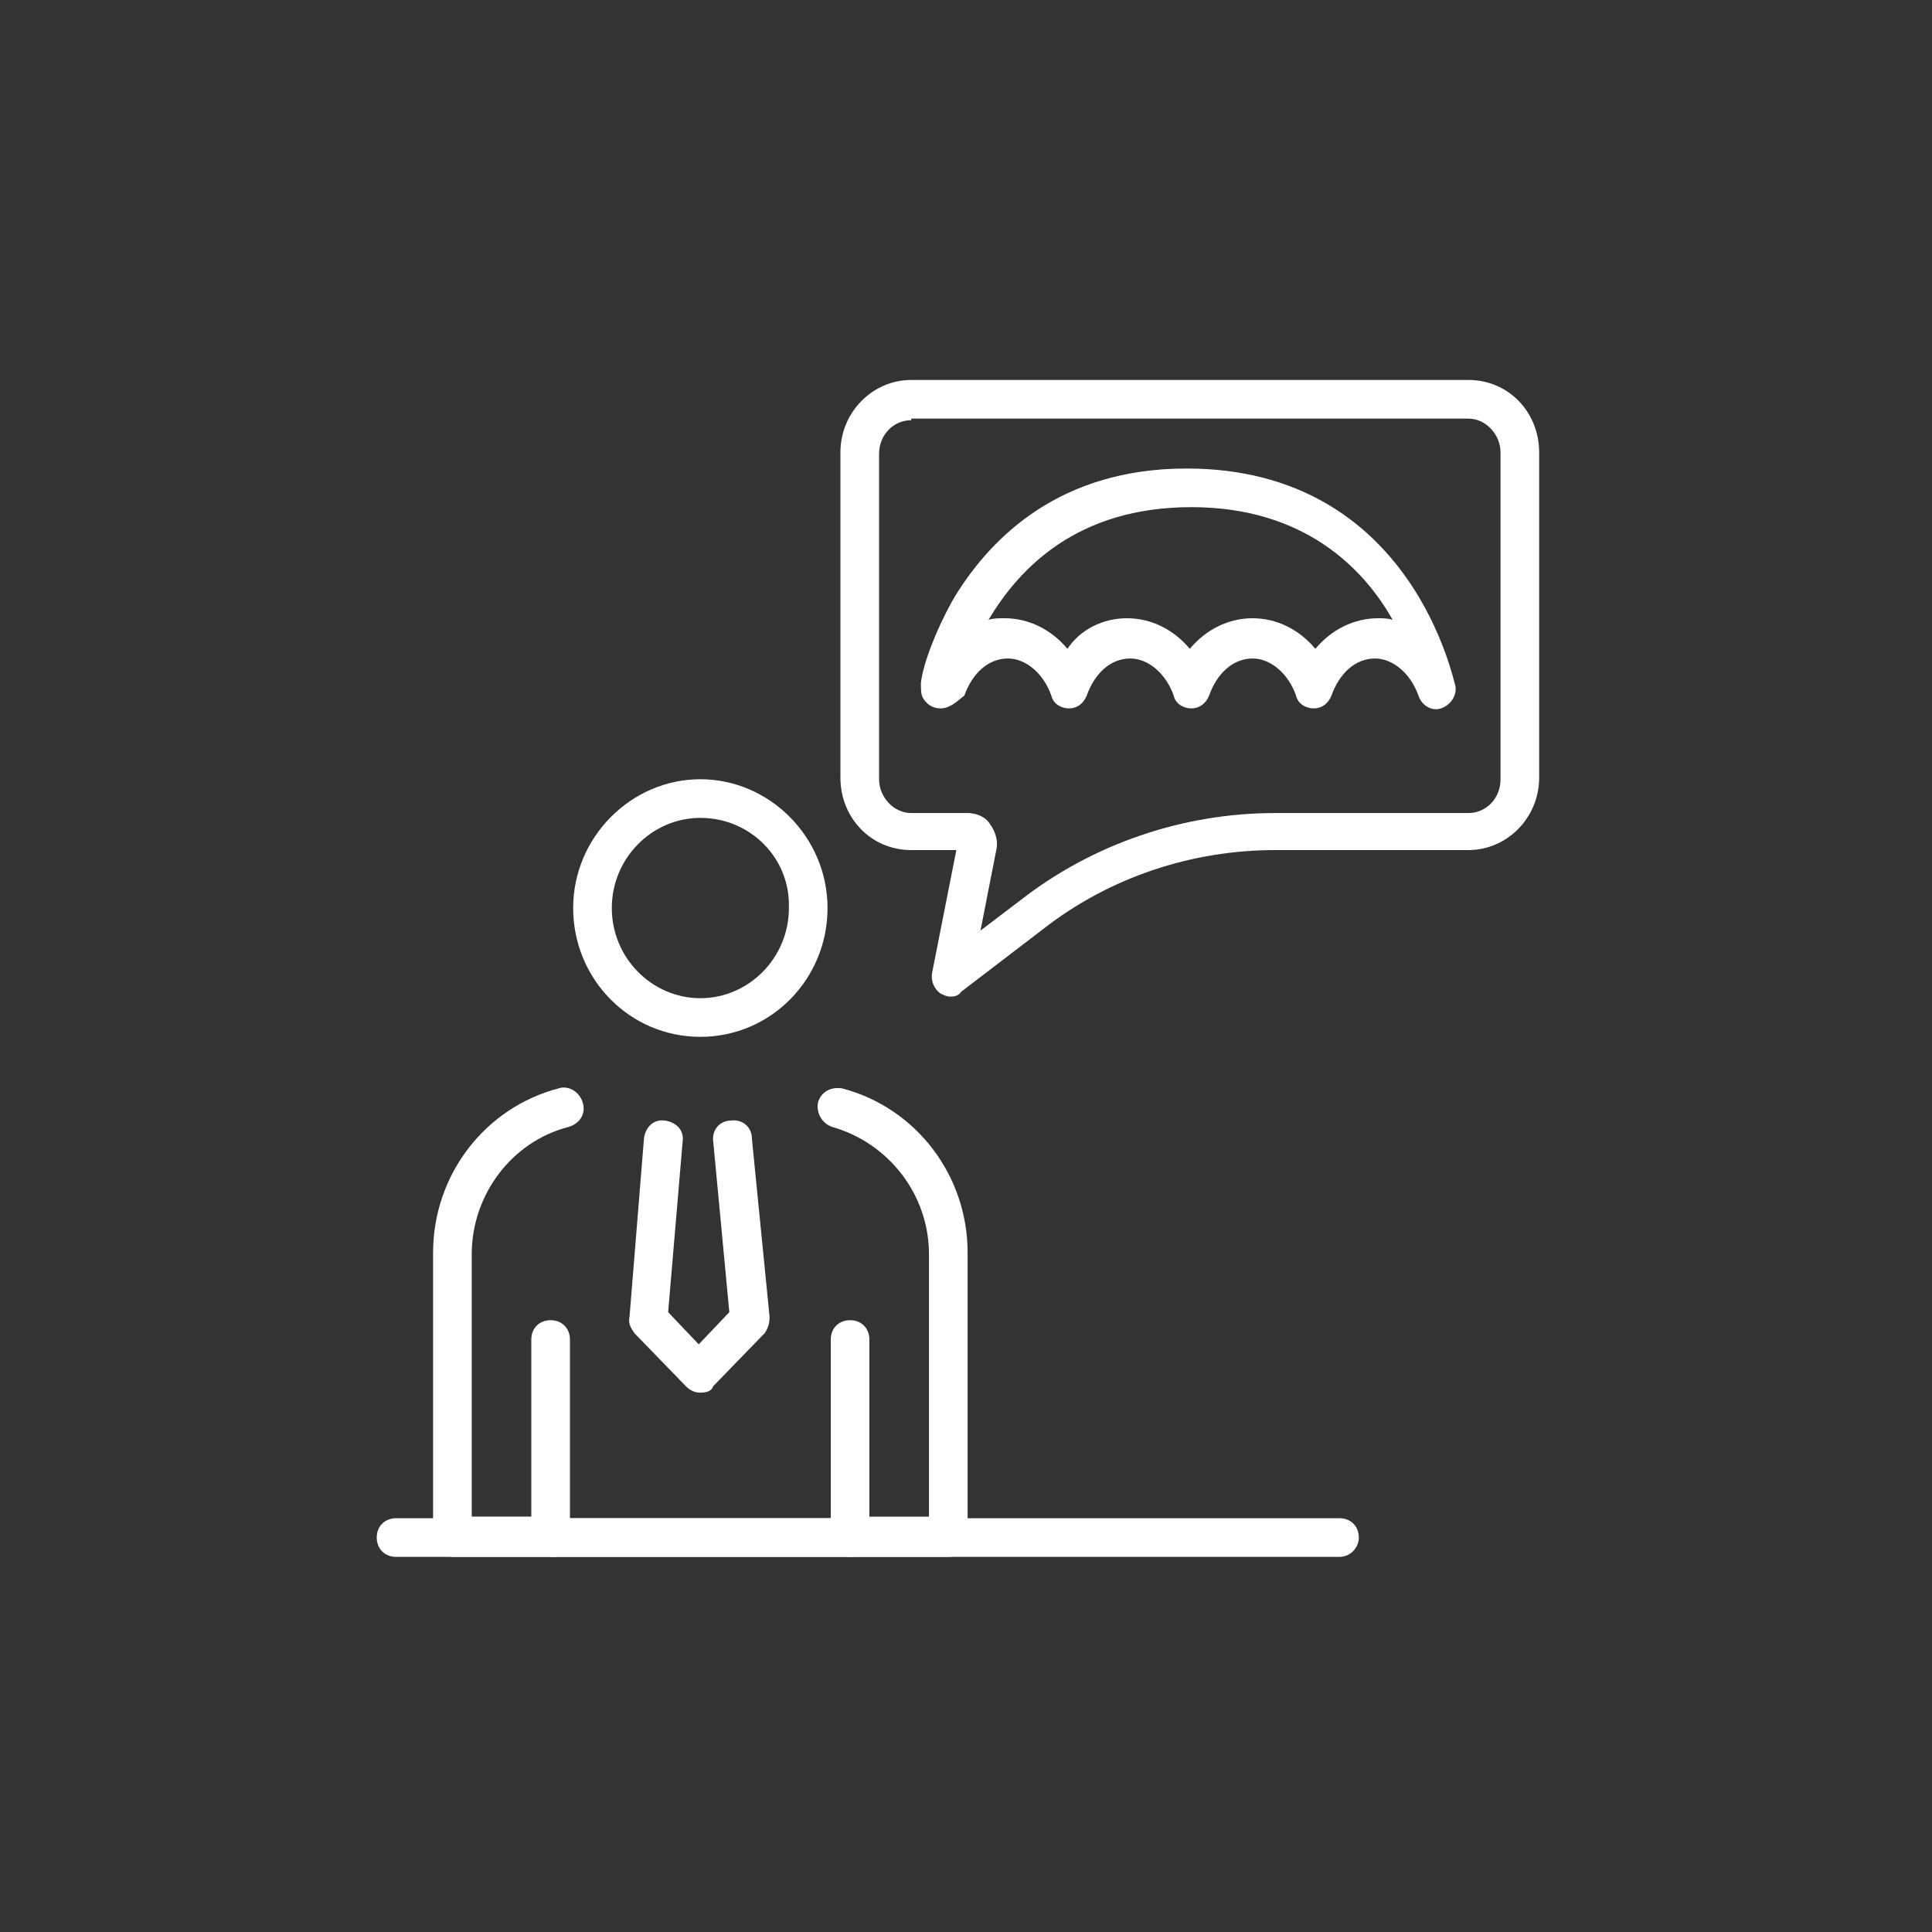
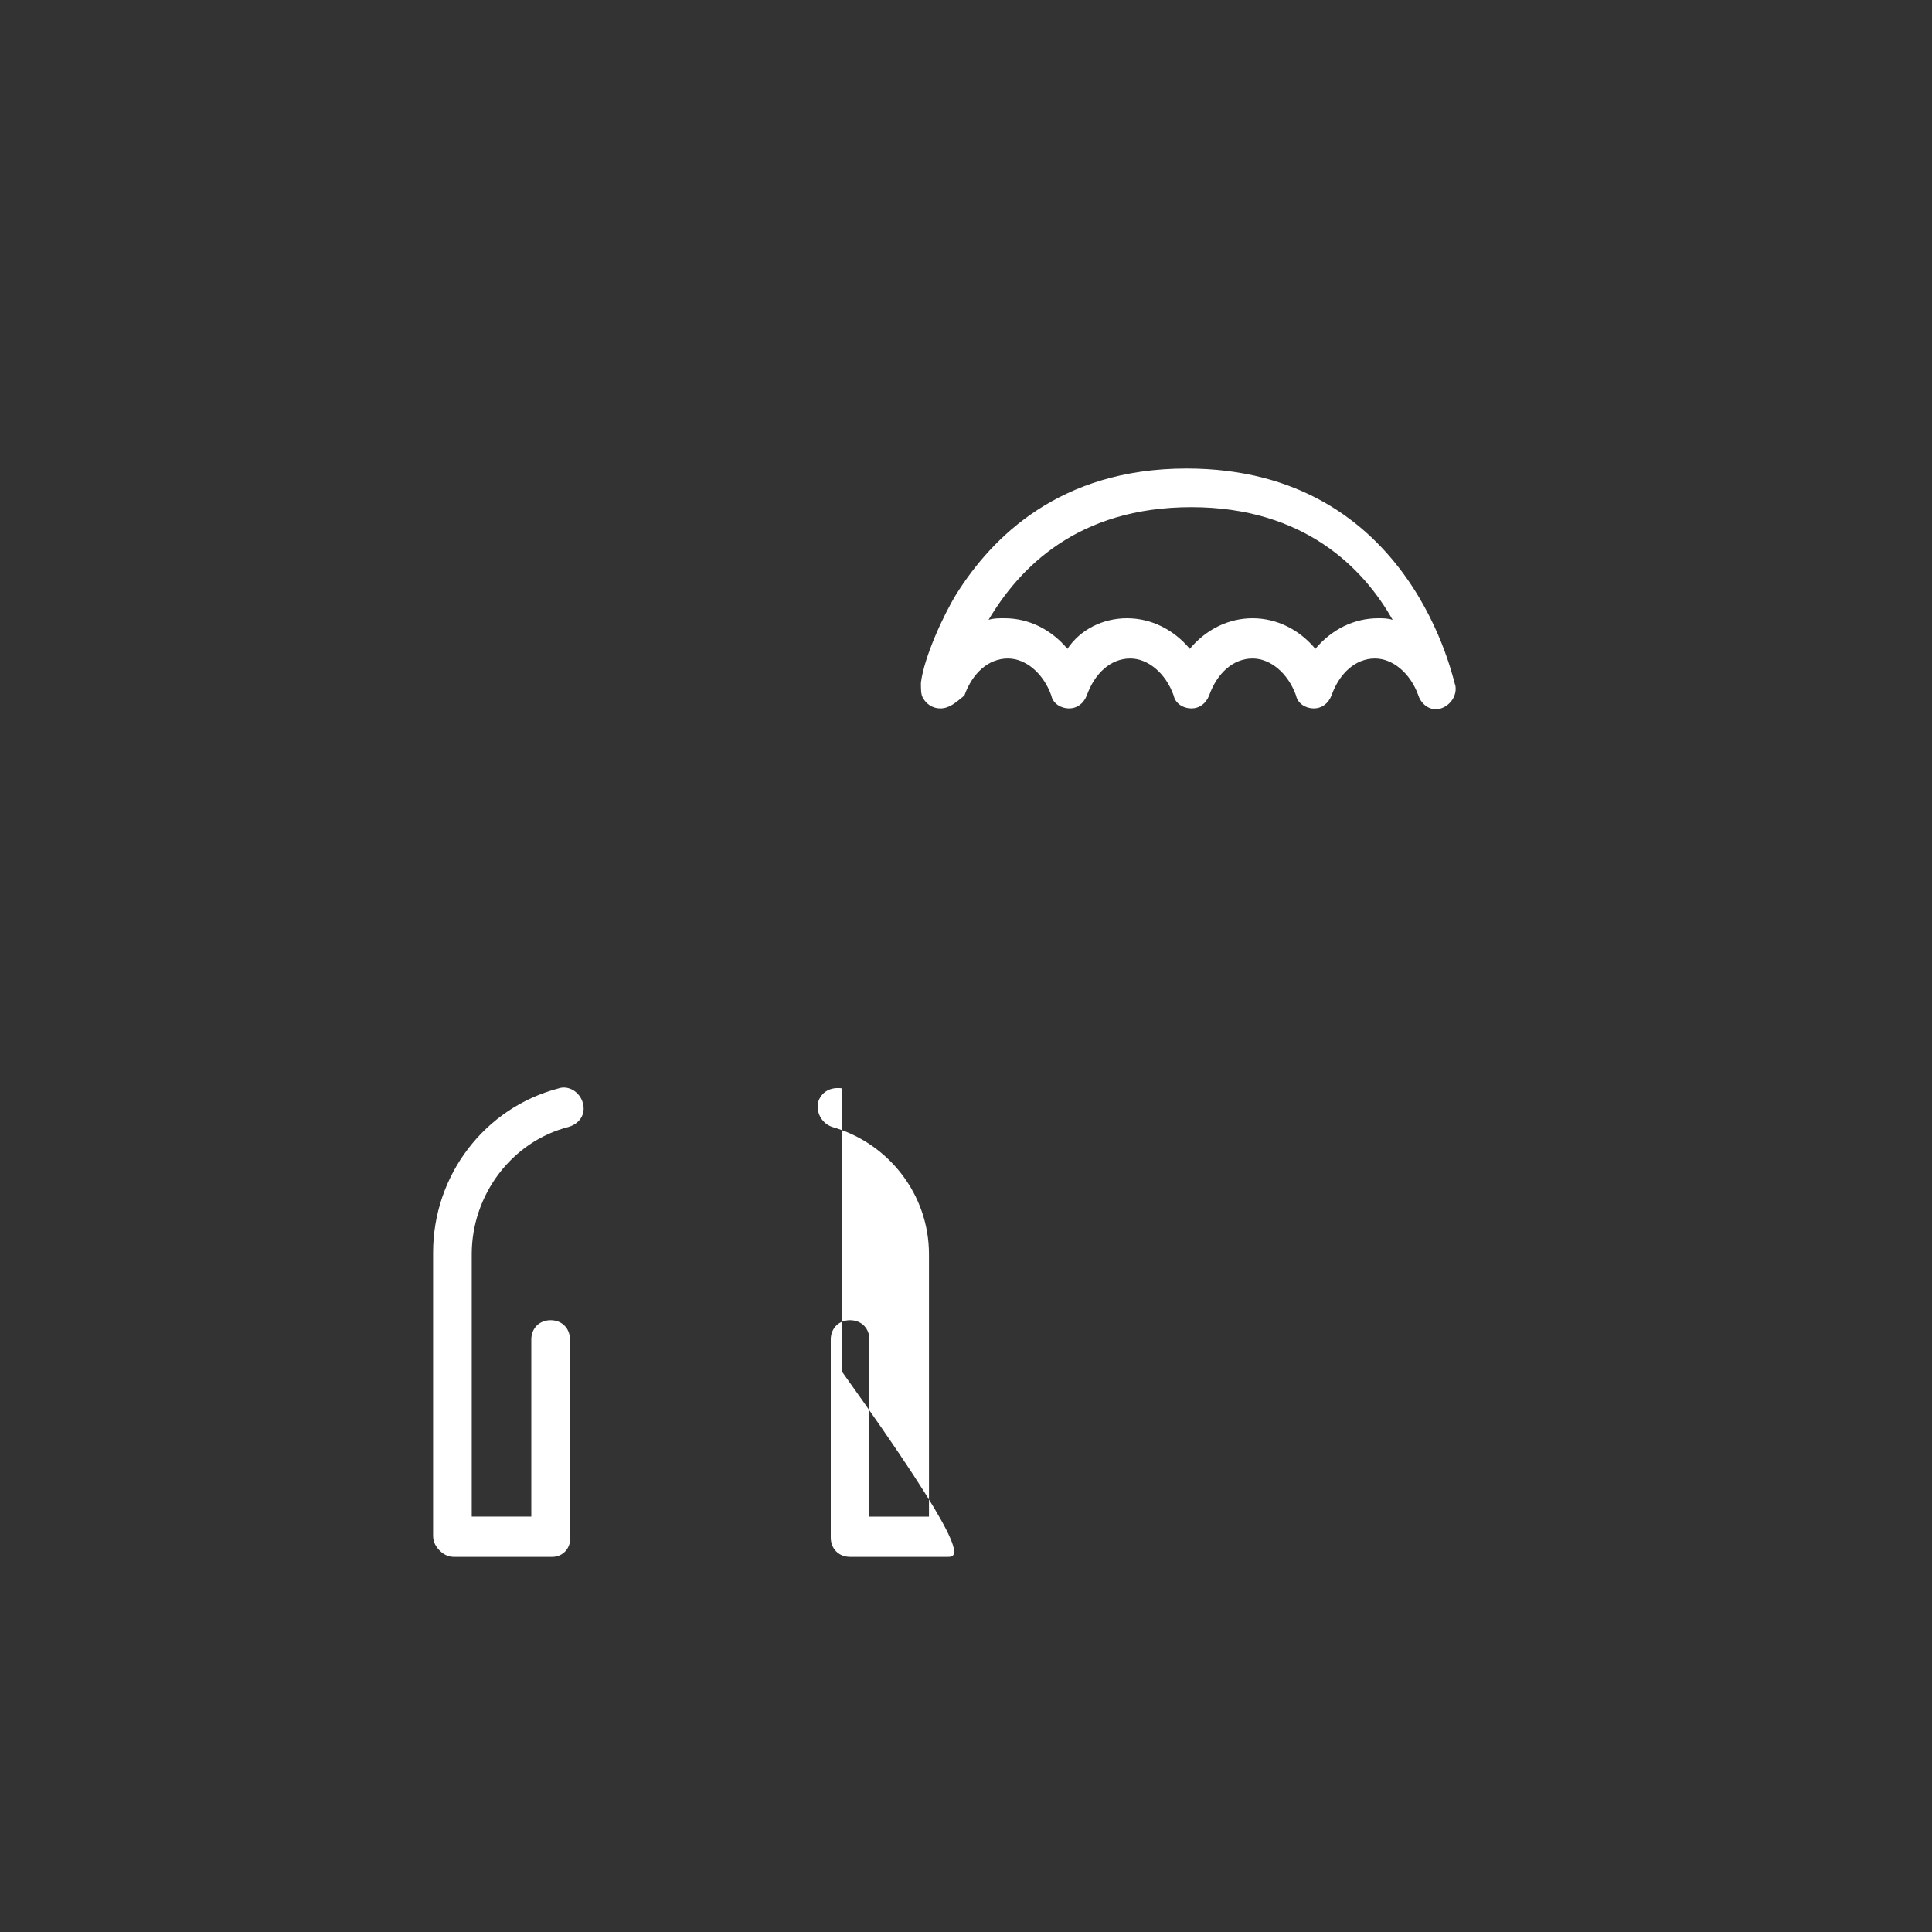
<svg xmlns="http://www.w3.org/2000/svg" version="1.1" id="Layer_1" x="0px" y="0px" viewBox="0 0 120 120" style="enable-background:new 0 0 120 120;" xml:space="preserve" fill="#fff">
  <rect x="0" y="0" width="120" height="120" fill="#333333" stroke="none" />
  <g>
    <path d="M58.4,44c-0.5,0-0.9-0.3-1.1-0.7c-0.1-0.2-0.1-0.5-0.1-0.9c0.2-1.6,1.4-4.2,2.2-5.5c2.2-3.5,6.4-7.8,14.3-7.8   c14.1,0,16.6,13.4,16.7,13.5c0.1,0.6-0.3,1.2-0.9,1.4c-0.6,0.2-1.2-0.2-1.4-0.8c-0.5-1.4-1.6-2.3-2.7-2.3c-1.2,0-2.2,0.9-2.7,2.3   c-0.2,0.5-0.6,0.8-1.1,0.8c-0.5,0-1-0.3-1.1-0.8c-0.5-1.4-1.6-2.3-2.7-2.3c-1.2,0-2.2,0.9-2.7,2.3c-0.2,0.5-0.6,0.8-1.1,0.8   c-0.5,0-1-0.3-1.1-0.8c-0.5-1.4-1.6-2.3-2.7-2.3c-1.2,0-2.2,0.9-2.7,2.3c-0.2,0.5-0.6,0.8-1.1,0.8c-0.5,0-1-0.3-1.1-0.8   c-0.5-1.4-1.6-2.3-2.7-2.3c-1.2,0-2.2,0.9-2.7,2.3C59.4,43.6,59,44,58.4,44C58.4,44,58.4,44,58.4,44z M70,38.4   c1.5,0,2.9,0.7,3.9,1.9c1-1.2,2.4-1.9,3.9-1.9c1.5,0,2.9,0.7,3.9,1.9c1-1.2,2.4-1.9,3.9-1.9c0.3,0,0.6,0,0.9,0.1   c-1.8-3.2-5.5-7-12.5-7c-7.1,0-10.7,3.8-12.6,7c0.3-0.1,0.6-0.1,1-0.1c1.5,0,2.9,0.7,3.9,1.9C67.1,39.1,68.5,38.4,70,38.4z" />
-     <path d="M43.5,64.4c-4.4,0-7.9-3.6-7.9-8s3.6-8,7.9-8s7.9,3.6,7.9,8S47.9,64.4,43.5,64.4z M43.5,50.8c-3,0-5.5,2.5-5.5,5.6   c0,3.1,2.5,5.6,5.5,5.6c3,0,5.5-2.5,5.5-5.6C49.1,53.3,46.6,50.8,43.5,50.8z" />
    <path d="M34.3,96.7h-6.1c-0.3,0-0.6-0.1-0.9-0.4c-0.2-0.2-0.4-0.5-0.4-0.9l0-17.6c0-4.8,3.2-9,7.8-10.2c0.6-0.2,1.3,0.2,1.5,0.9   c0.2,0.7-0.2,1.3-0.9,1.5c-3.5,0.9-6,4.2-6,7.9l0,16.3h3.7v-11c0-0.7,0.5-1.2,1.2-1.2c0.7,0,1.2,0.5,1.2,1.2v12.2   C35.5,96.1,35,96.7,34.3,96.7z" />
-     <path d="M43.5,86.5c-0.3,0-0.6-0.1-0.9-0.4l-3.2-3.3c-0.2-0.3-0.4-0.6-0.3-1l0.9-11.1c0.1-0.7,0.6-1.2,1.3-1.1   c0.7,0.1,1.2,0.6,1.1,1.3l-0.9,10.6l1.9,2l1.9-2l-1-10.6c-0.1-0.7,0.4-1.3,1.1-1.3c0.7-0.1,1.3,0.4,1.3,1.1l1.1,11.1   c0,0.4-0.1,0.7-0.3,1l-3.2,3.3C44.2,86.4,43.9,86.5,43.5,86.5z" />
-     <path d="M58.9,96.7h-6.1c-0.7,0-1.2-0.5-1.2-1.2V83.2c0-0.7,0.5-1.2,1.2-1.2s1.2,0.5,1.2,1.2v11h3.7V77.9c0-3.7-2.5-6.9-6-7.9   c-0.6-0.2-1-0.8-0.9-1.5c0.2-0.7,0.8-1,1.5-0.9c4.6,1.2,7.8,5.4,7.8,10.2v17.6C60.1,96.1,59.6,96.7,58.9,96.7z" />
-     <path d="M52.8,96.7H34.3c-0.7,0-1.2-0.5-1.2-1.2c0-0.7,0.5-1.2,1.2-1.2h18.5c0.7,0,1.2,0.5,1.2,1.2C54,96.1,53.5,96.7,52.8,96.7z" />
-     <path d="M59,61.9c-0.2,0-0.4-0.1-0.6-0.2c-0.4-0.3-0.6-0.8-0.5-1.3l1.5-7.6h-2.8c-2.5,0-4.4-2-4.4-4.5V28.1c0-2.5,2-4.5,4.4-4.5   h34.6c2.5,0,4.4,2,4.4,4.5v20.2c0,2.5-2,4.5-4.4,4.5h-12c-5.2,0-10.3,1.7-14.4,4.9l-5.1,3.9C59.5,61.9,59.2,61.9,59,61.9z    M56.6,26.1c-1.1,0-2,0.9-2,2.1v20.2c0,1.1,0.9,2.1,2,2.1h3.5c0.5,0,1.1,0.2,1.4,0.7c0.3,0.4,0.5,1,0.4,1.5l-1,5.1l2.5-1.9   c4.5-3.5,10.1-5.4,15.8-5.4h12c1.1,0,2-0.9,2-2.1V28.1c0-1.1-0.9-2.1-2-2.1H56.6z" />
-     <path d="M83.2,96.7H24.6c-0.7,0-1.2-0.5-1.2-1.2c0-0.7,0.5-1.2,1.2-1.2h58.6c0.7,0,1.2,0.5,1.2,1.2C84.4,96.1,83.9,96.7,83.2,96.7z   " />
+     <path d="M58.9,96.7h-6.1c-0.7,0-1.2-0.5-1.2-1.2V83.2c0-0.7,0.5-1.2,1.2-1.2s1.2,0.5,1.2,1.2v11h3.7V77.9c0-3.7-2.5-6.9-6-7.9   c-0.6-0.2-1-0.8-0.9-1.5c0.2-0.7,0.8-1,1.5-0.9v17.6C60.1,96.1,59.6,96.7,58.9,96.7z" />
  </g>
</svg>